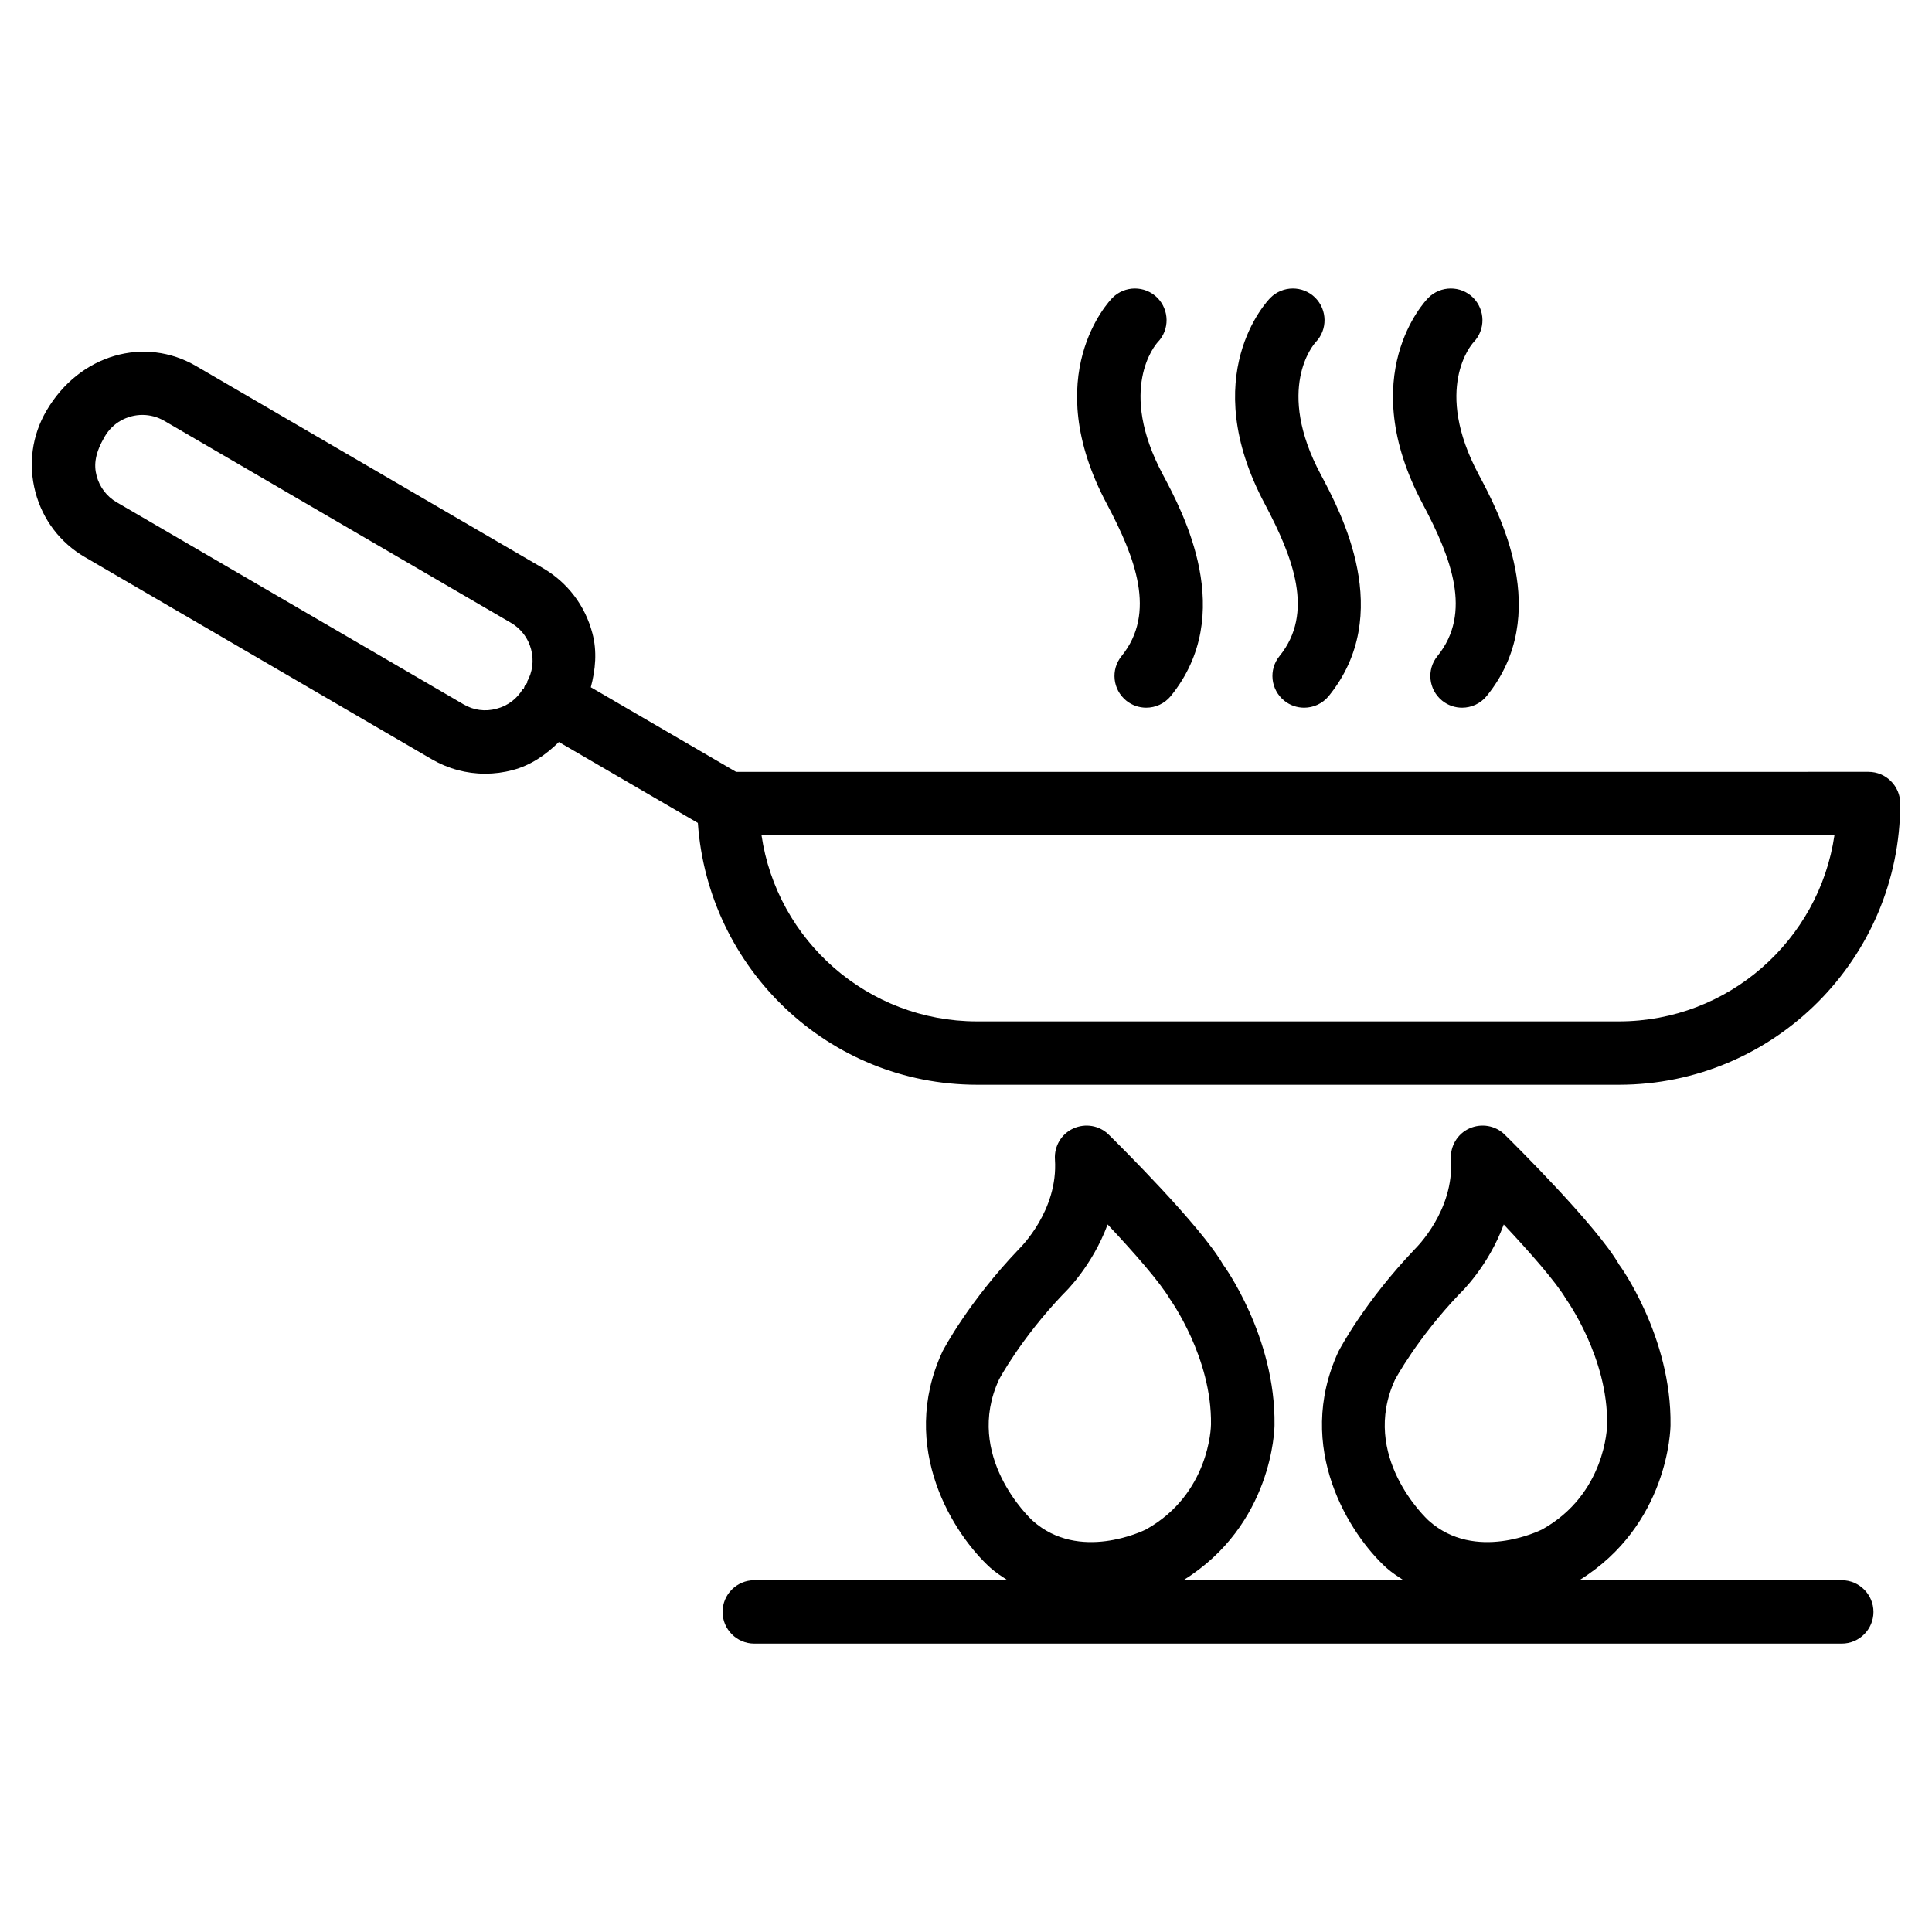
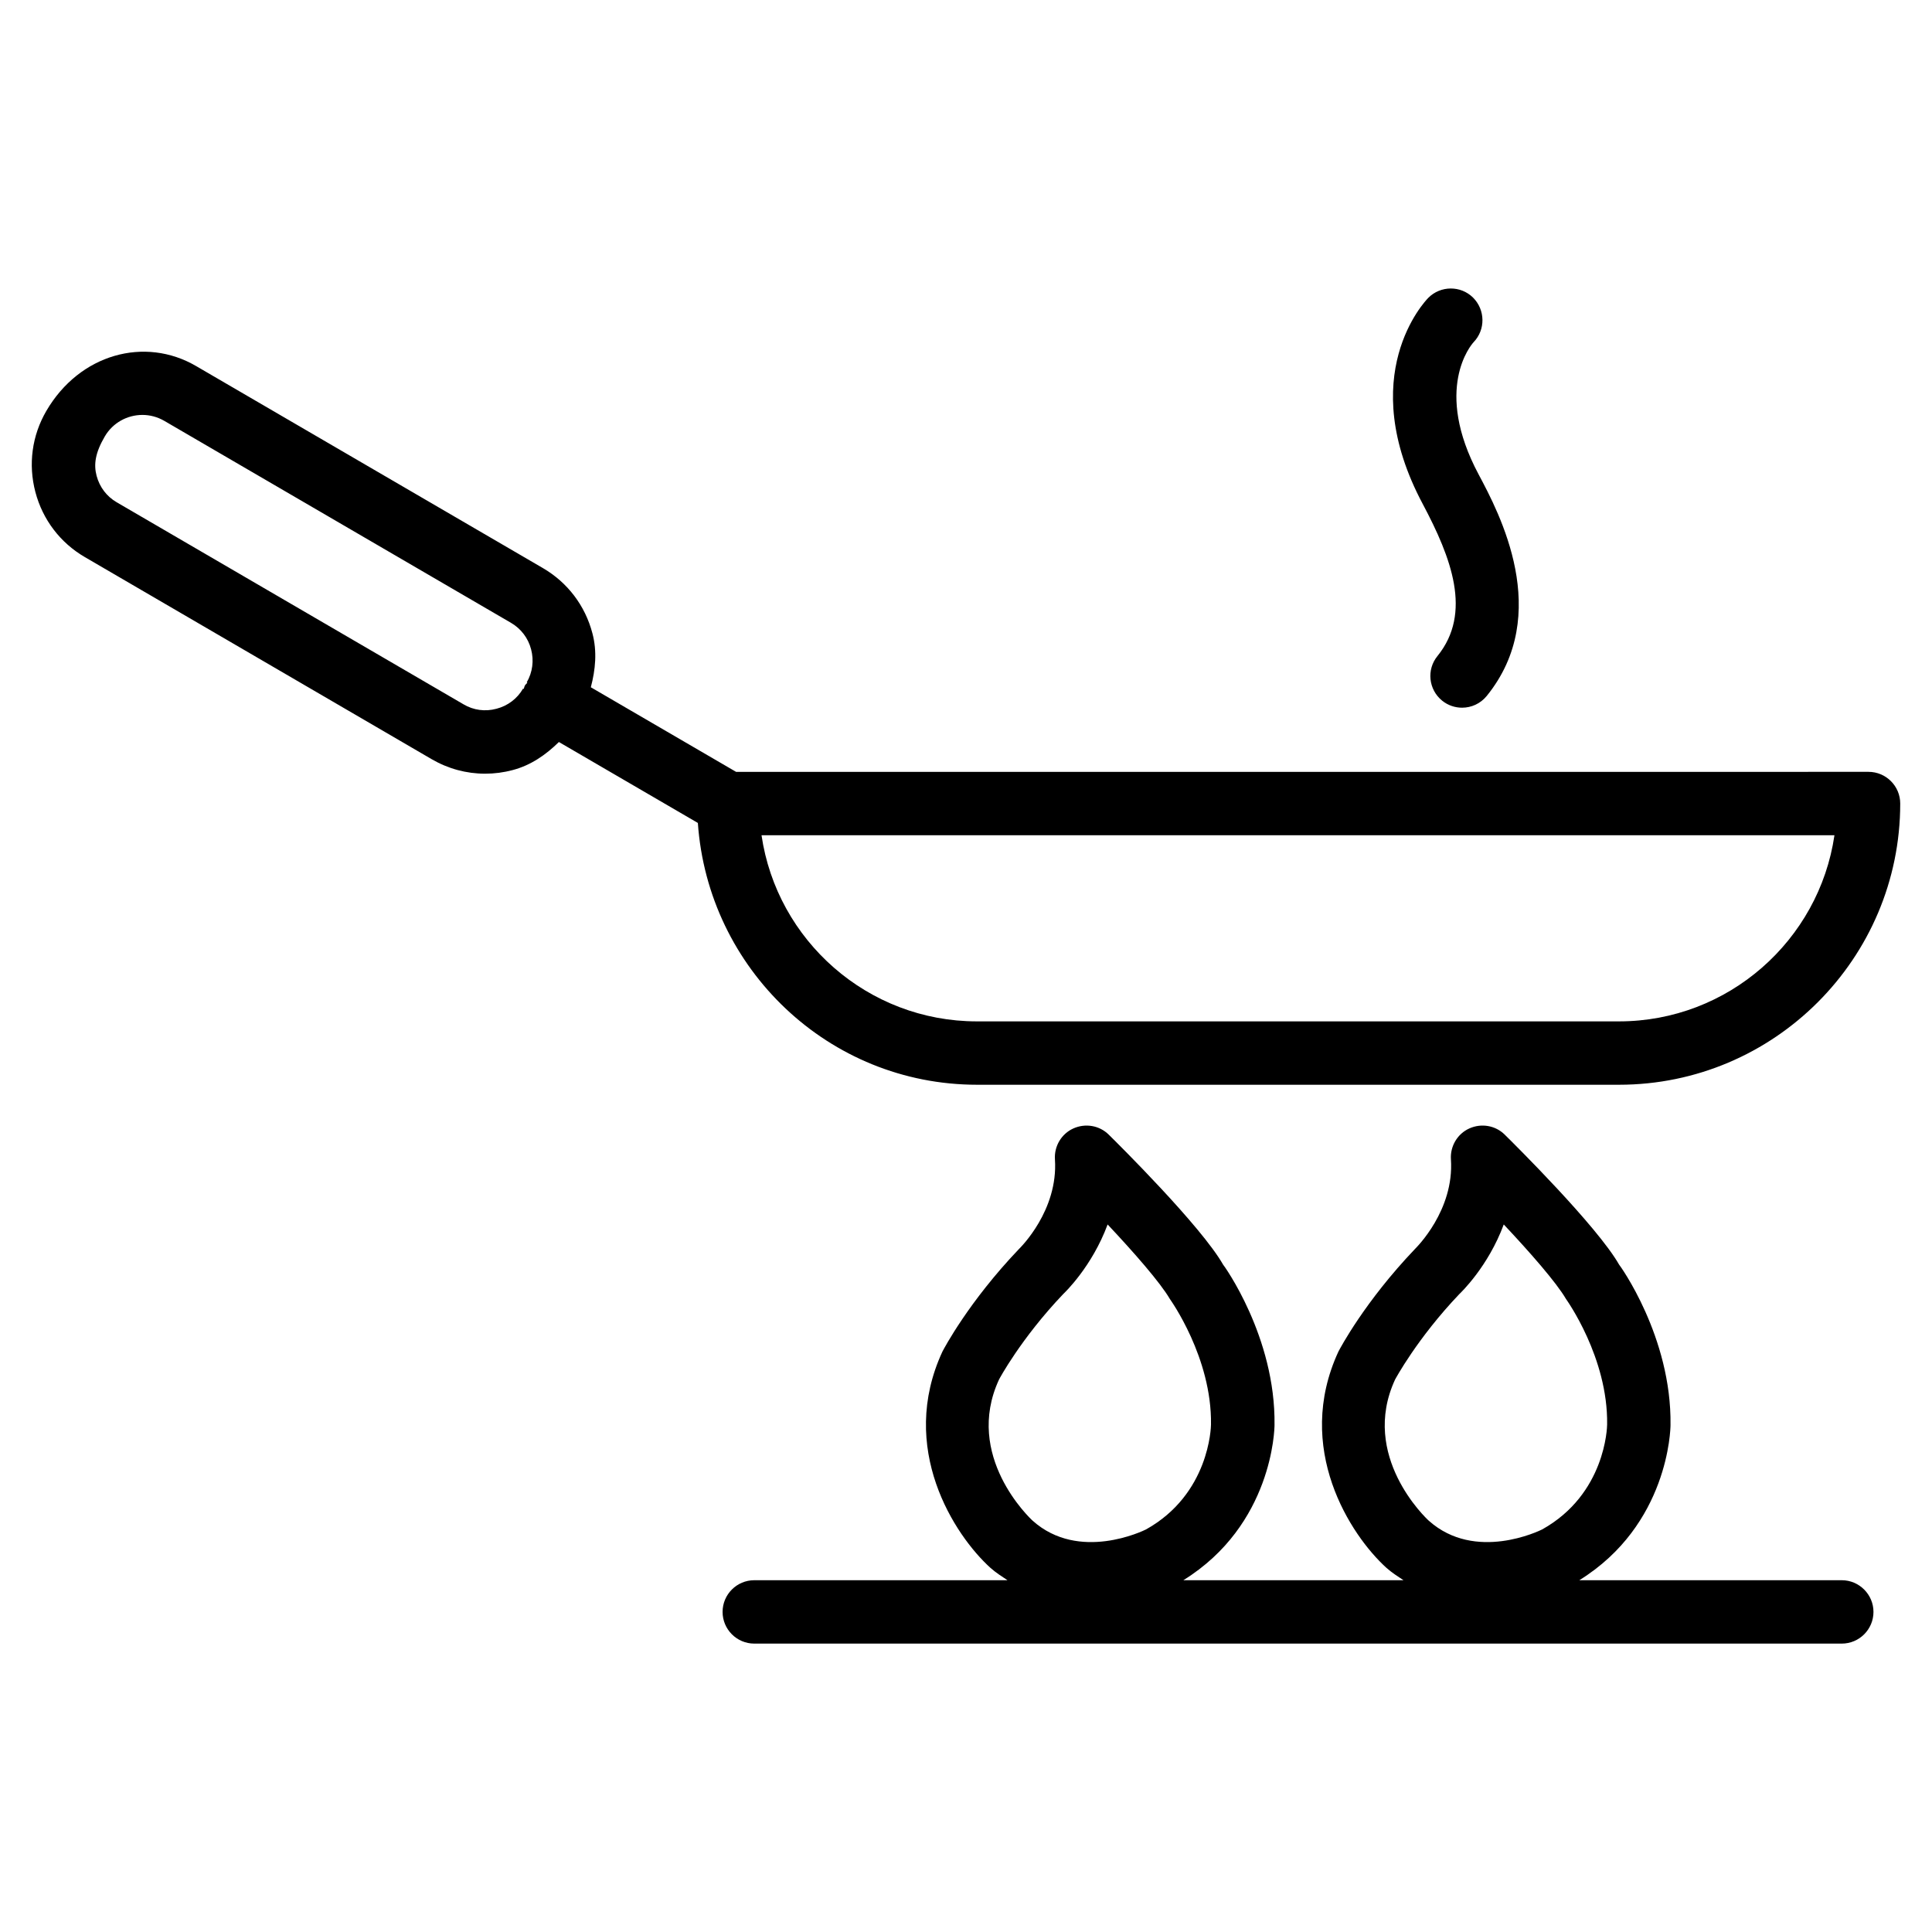
<svg xmlns="http://www.w3.org/2000/svg" fill="#000000" width="800px" height="800px" version="1.1" viewBox="144 144 512 512">
  <g>
    <path d="m632.09 562.77h-69.547c23.656-14.672 24.16-40.117 24.16-41.102 0.336-23.426-13.562-42.531-13.625-42.531-5.856-10.242-27.816-31.992-30.312-34.449-2.477-2.457-6.215-3.066-9.383-1.637-3.148 1.426-5.102 4.703-4.871 8.188 0.902 13.562-9.195 23.406-9.594 23.824-13.246 13.898-19.754 26.219-20.215 27.102-11.84 25.566 3.129 48.66 12.742 57.352 1.469 1.301 2.981 2.246 4.492 3.254h-58.336c23.656-14.672 24.16-40.117 24.16-41.102 0.336-23.426-13.562-42.531-13.625-42.531-5.856-10.242-27.816-31.992-30.312-34.449-2.477-2.457-6.215-3.066-9.383-1.637-3.148 1.426-5.102 4.703-4.871 8.188 0.902 13.562-9.172 23.406-9.594 23.824-13.246 13.898-19.754 26.219-20.215 27.102-11.859 25.566 3.106 48.66 12.742 57.352 1.469 1.301 2.981 2.246 4.492 3.254h-67.105c-4.641 0-8.398 3.777-8.398 8.398 0 4.617 3.758 8.398 8.398 8.398h288.2c4.641 0 8.398-3.777 8.398-8.398 0-4.617-3.781-8.398-8.398-8.398zm-118.38-53.172c0.062-0.105 5.816-10.875 17.004-22.629 0.441-0.418 7.66-7.305 11.797-18.473 6.992 7.43 13.938 15.367 16.5 19.754 0.105 0.168 11.148 15.512 10.895 33.23 0 0.754-0.441 18.473-17.215 27.836-0.715 0.355-17.719 8.668-30.02-2.289-0.773-0.672-18.32-17.191-8.961-37.43zm-104.96 0c0.043-0.105 5.793-10.875 16.984-22.629 0.441-0.418 7.66-7.305 11.797-18.473 6.992 7.43 13.938 15.367 16.5 19.754 0.105 0.168 11.148 15.512 10.895 33.23 0 0.754-0.441 18.473-17.215 27.836-0.715 0.355-17.738 8.668-30.02-2.289-0.758-0.672-18.305-17.191-8.941-37.43z" />
    <path d="m328.94 362.09c2.688 38.645 34.656 69.379 73.996 69.379h170.12c41.082 0 74.523-33.441 74.523-74.523 0-4.641-3.777-8.398-8.398-8.398l-300.11 0.004-38.496-22.418c1.238-4.68 1.699-9.508 0.418-14.316-1.93-7.348-6.59-13.457-13.098-17.258l-91.926-53.551c-13.539-7.914-30.859-3.254-39.695 11.902-3.801 6.531-4.828 14.148-2.898 21.477 1.93 7.328 6.59 13.457 13.121 17.254l91.902 53.551c4.367 2.539 9.215 3.844 14.172 3.844 2.434 0 4.891-0.316 7.305-0.965 4.809-1.258 8.797-4.051 12.238-7.43zm301.21 3.254c-4.074 27.855-28.148 49.332-57.121 49.332h-170.12c-28.969 0-53.027-21.453-57.098-49.332zm-354.56-33.523c-3 0.82-6.106 0.398-8.73-1.156l-91.926-53.551c-2.644-1.531-4.531-4.008-5.332-7.008-0.797-3-0.379-6.086 2.164-10.434 2.141-3.672 6.004-5.711 9.973-5.711 1.973 0 3.945 0.504 5.773 1.555l91.926 53.551c2.641 1.551 4.531 4.027 5.309 7.008 0.797 3 0.379 6.109-1.156 8.754l0.168 0.105c-0.211 0.254-0.484 0.441-0.652 0.734-0.168 0.297-0.188 0.609-0.312 0.902l-0.191-0.062c-1.531 2.644-4.027 4.535-7.012 5.312z" />
-     <path d="m441.23 317.86c-2.938 3.609-2.371 8.879 1.238 11.82 1.555 1.258 3.422 1.867 5.289 1.867 2.434 0 4.848-1.051 6.527-3.106 17.59-21.707 3.273-48.555-2.121-58.672-12.113-22.672-1.973-34.426-1.344-35.098 3.168-3.297 3.106-8.543-0.148-11.797-3.297-3.254-8.605-3.211-11.859 0.043-0.82 0.84-19.734 20.531-1.426 54.746 7.477 14.102 13.121 28.734 3.844 40.195z" />
-     <path d="m483.09 317.86c-2.938 3.609-2.371 8.879 1.238 11.82 1.555 1.258 3.422 1.867 5.289 1.867 2.434 0 4.848-1.051 6.527-3.106 17.59-21.707 3.273-48.555-2.121-58.672-12.113-22.672-1.973-34.426-1.344-35.098 3.168-3.297 3.106-8.543-0.148-11.797-3.297-3.254-8.605-3.211-11.859 0.043-0.82 0.84-19.711 20.531-1.426 54.746 7.473 14.102 13.121 28.734 3.844 40.195z" />
    <path d="m524.94 317.86c-2.938 3.609-2.371 8.879 1.238 11.82 1.555 1.258 3.422 1.867 5.289 1.867 2.434 0 4.848-1.051 6.527-3.106 17.59-21.707 3.273-48.555-2.121-58.672-12.113-22.672-1.973-34.426-1.344-35.098 3.168-3.297 3.106-8.543-0.148-11.797-3.273-3.254-8.605-3.211-11.859 0.043-0.82 0.84-19.711 20.531-1.426 54.746 7.477 14.102 13.145 28.734 3.844 40.195z" />
  </g>
</svg>